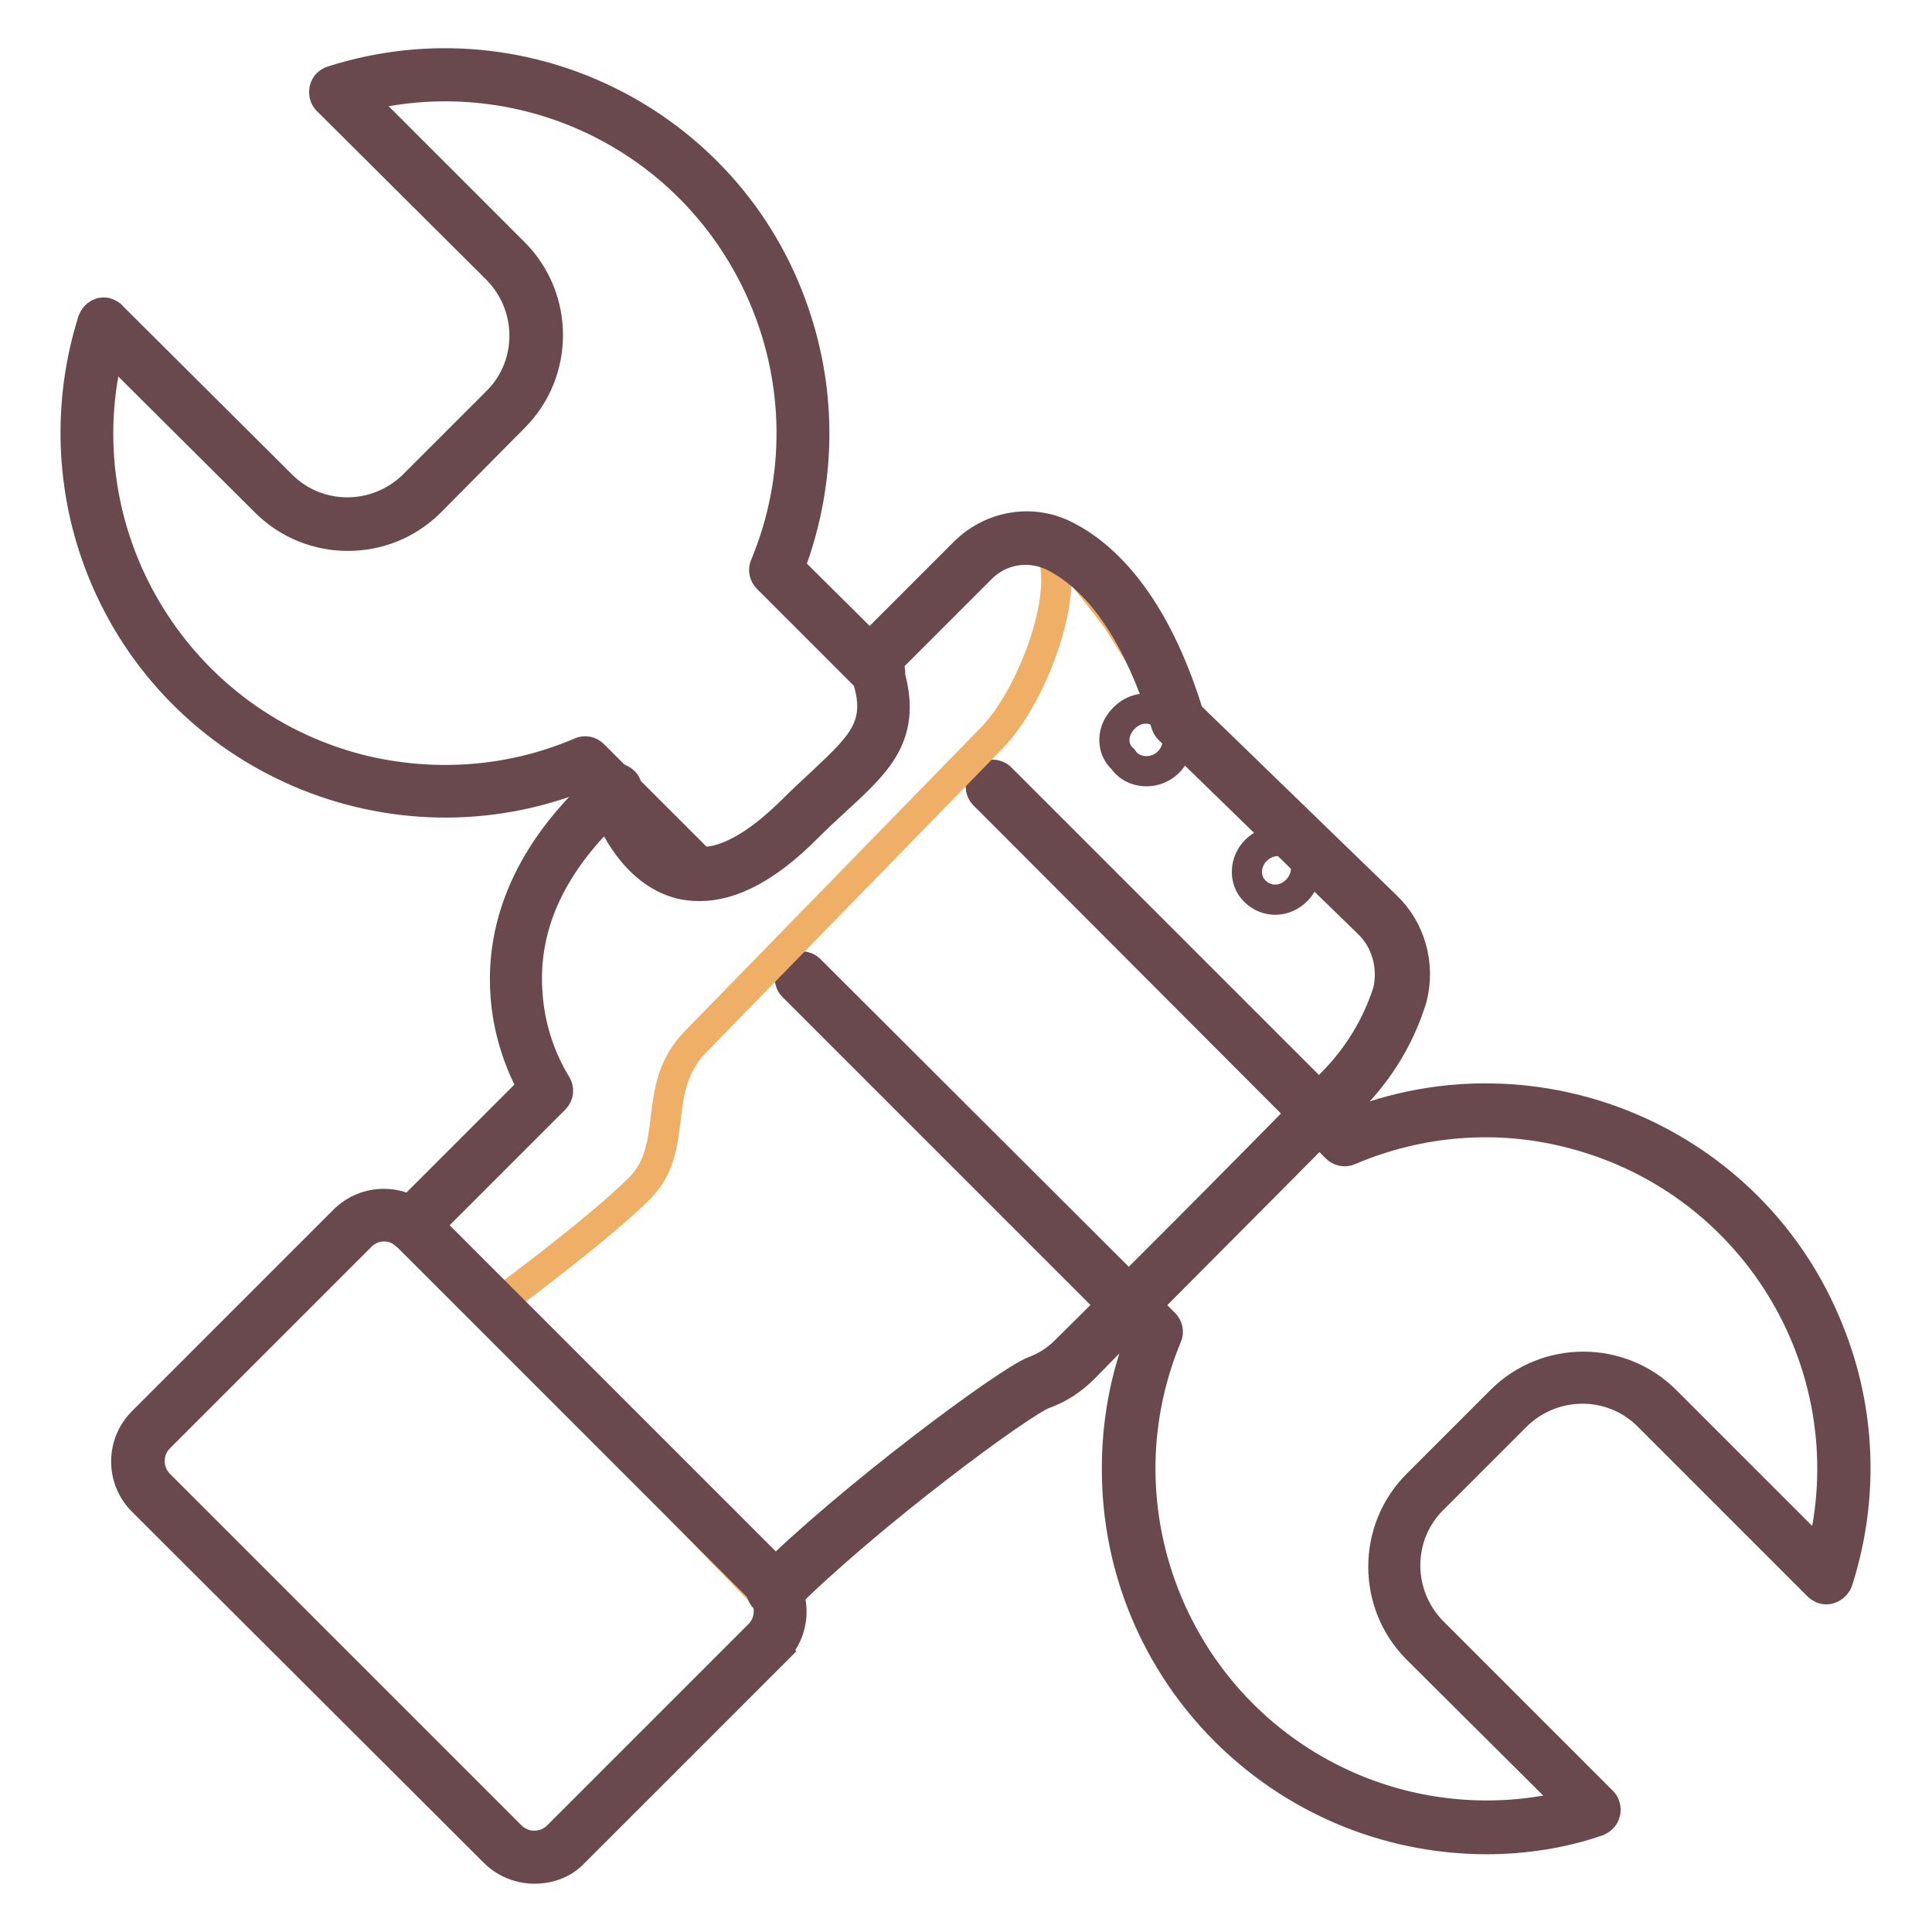
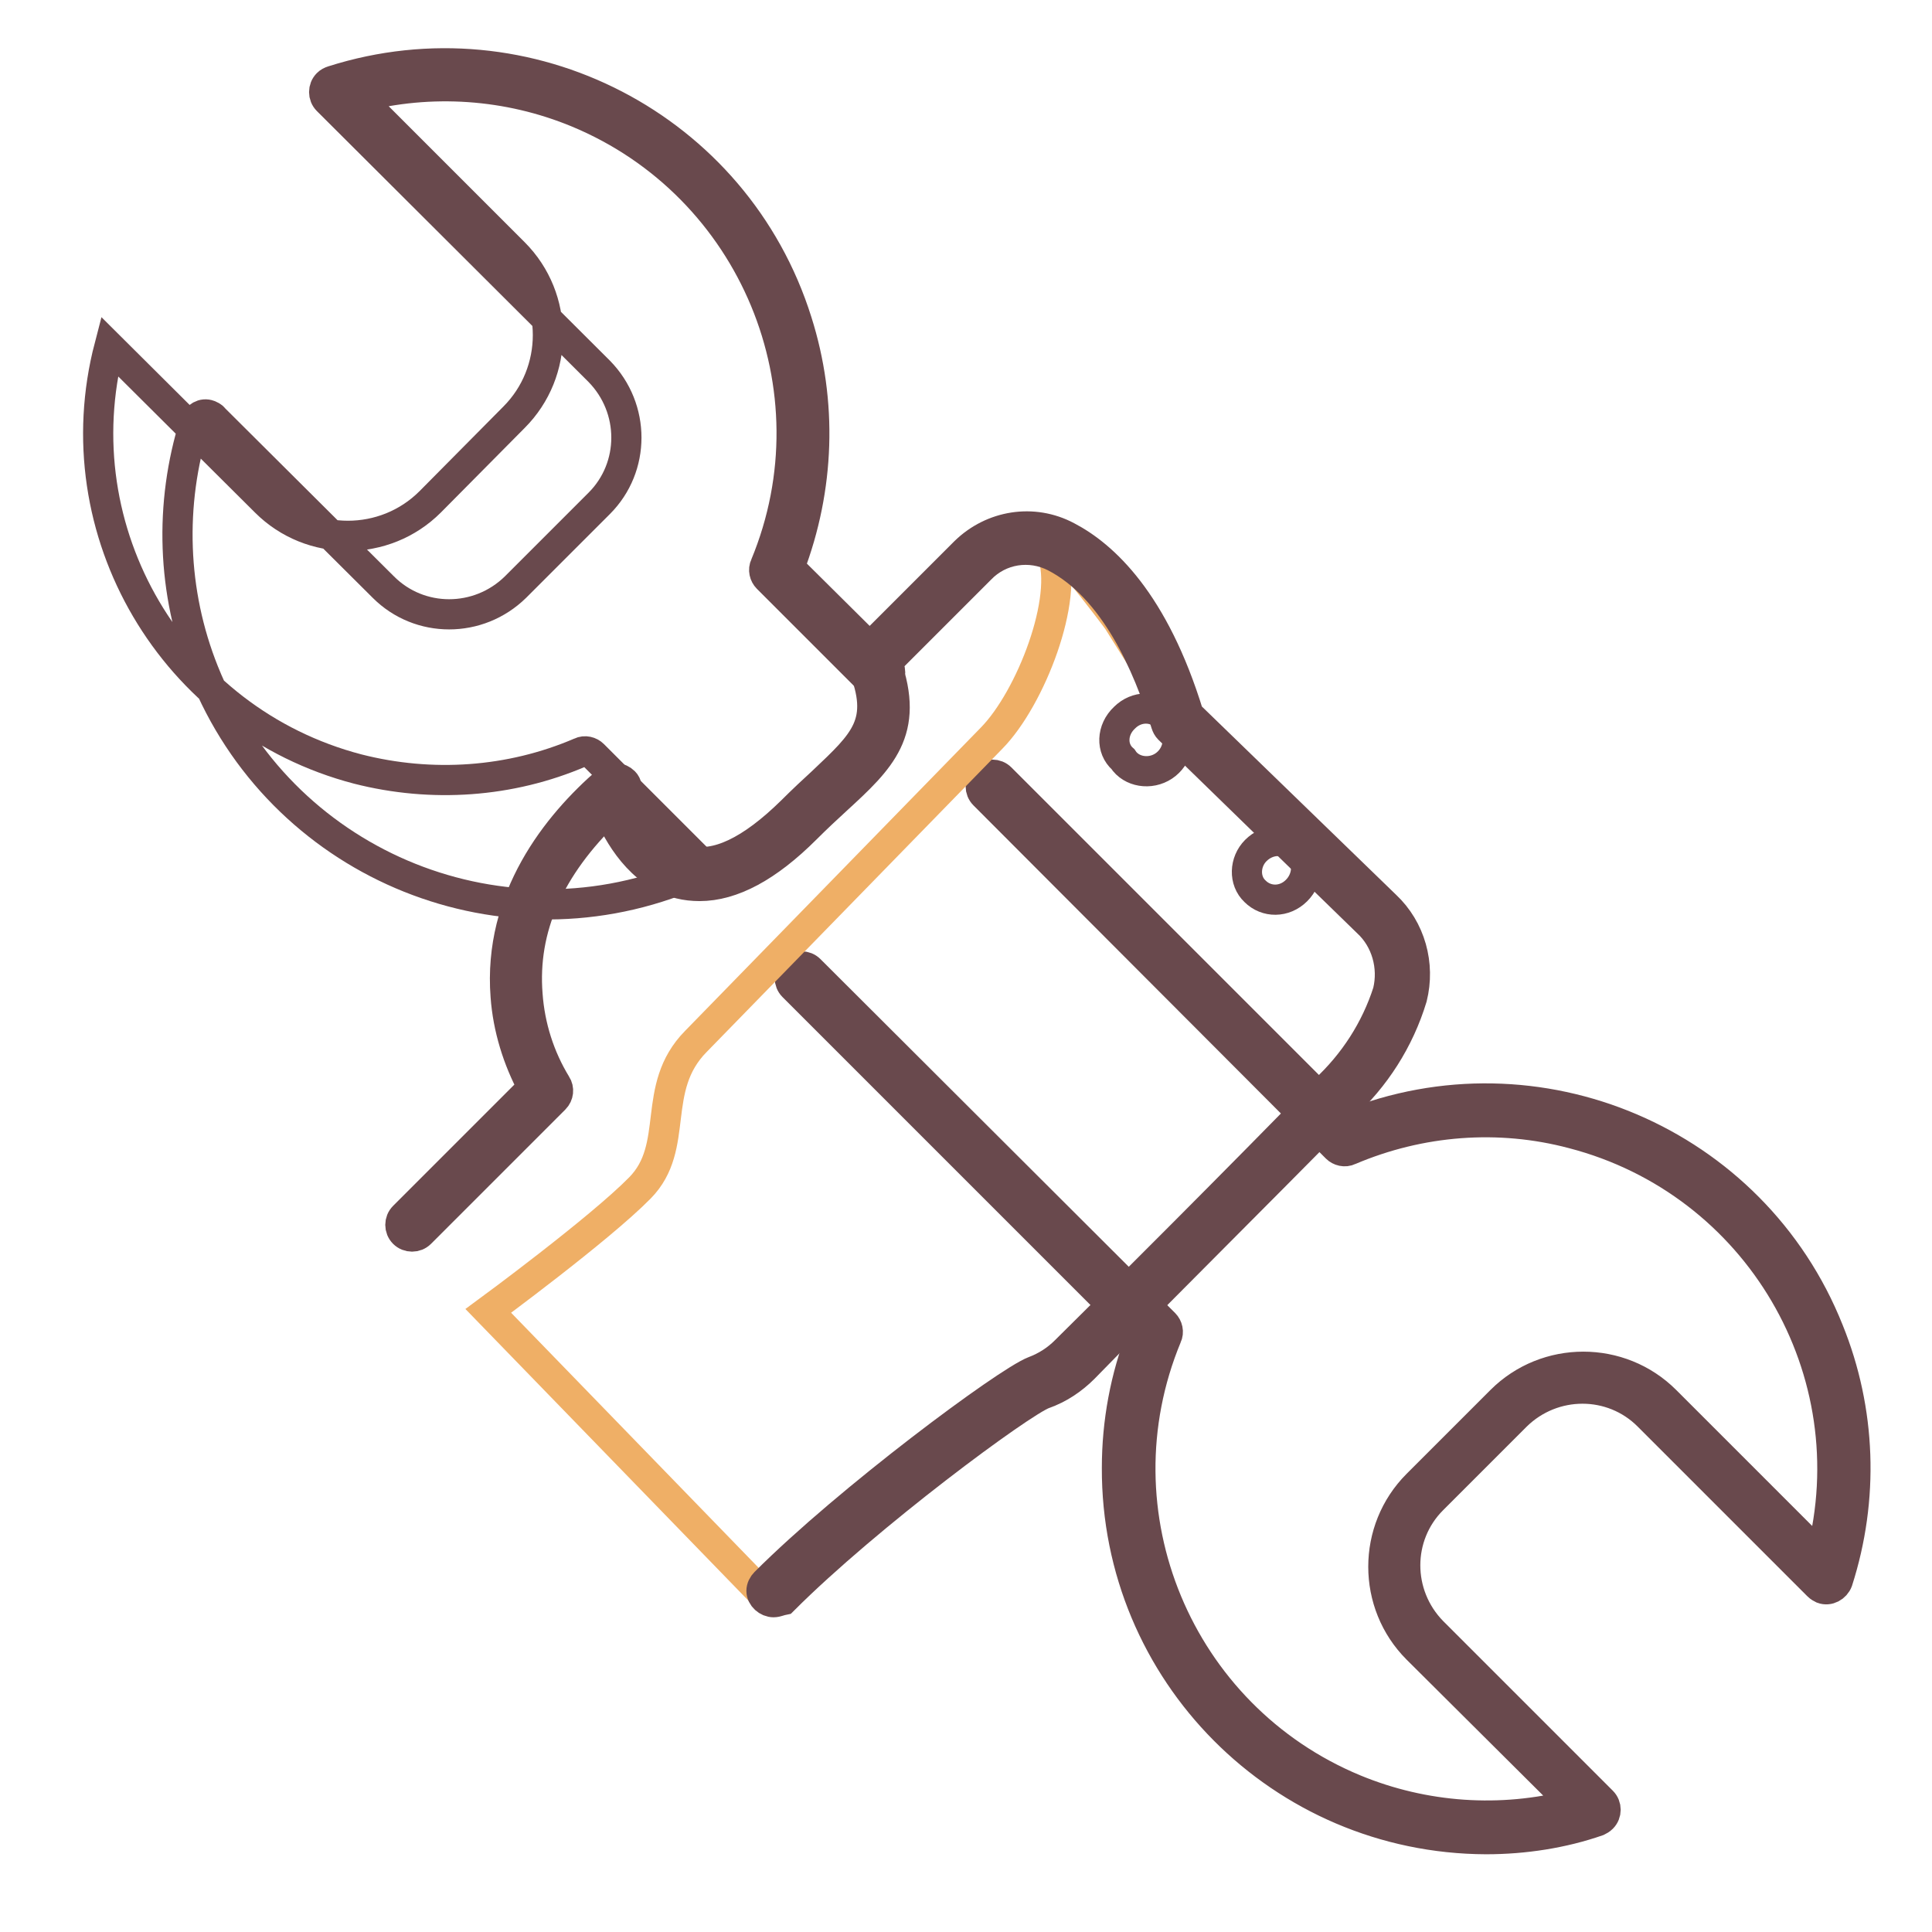
<svg xmlns="http://www.w3.org/2000/svg" version="1.1" x="0px" y="0px" viewBox="0 0 256 256" enable-background="new 0 0 256 256" xml:space="preserve">
  <g>
-     <path stroke-width="4" fill-opacity="0" stroke="#69494d" d="M91.8,116.8c-0.4,0-0.8-0.2-1.1-0.5l-13.5-13.5c-25.1,10.1-53.7-2.2-63.7-27.3c-4.2-10.5-4.6-22.2-1.2-33 c0.3-0.8,1.1-1.3,1.9-1c0.2,0.1,0.5,0.2,0.6,0.4l22.5,22.4c4.8,4.8,12.6,4.8,17.5,0l11.1-11.1c4.8-4.8,4.8-12.6,0-17.5L43.4,13.3 c-0.6-0.6-0.6-1.6,0-2.2c0.2-0.2,0.4-0.3,0.7-0.4c25.8-8.2,53.4,6.1,61.5,31.9c3.4,10.7,3,22.1-1,32.6L117.5,88 c0.6,0.6,0.6,1.6,0,2.2s-1.6,0.6-2.2,0l-13.6-13.6c-0.4-0.4-0.6-1.1-0.3-1.7c9.7-23.4-1.5-50.3-24.9-60c-9.2-3.8-19.4-4.5-29-2 l20.6,20.6c6,6,6,15.8,0,21.8L57,66.5c-6,6-15.8,6-21.8,0L14.5,45.9c-6.4,24.5,8.4,49.6,32.9,56c9.8,2.5,20.2,1.8,29.5-2.2 c0.6-0.3,1.3-0.1,1.7,0.3l14.3,14.3c0.6,0.6,0.6,1.6,0,2.2C92.6,116.7,92.2,116.8,91.8,116.8z M196.9,243.7 c-27.1-0.1-49-22.1-48.9-49.2c0-6,1.1-12,3.3-17.6l-46.2-46.2c-0.6-0.6-0.6-1.6,0-2.2c0.6-0.6,1.6-0.6,2.2,0l47,46.9 c0.4,0.4,0.6,1.1,0.3,1.7c-9.7,23.4,1.5,50.3,24.9,60c9.2,3.8,19.4,4.5,29,2l-20.7-20.6c-6-6-6-15.8,0-21.8l11.1-11.1 c6-6,15.8-6,21.8,0l20.6,20.6c6.4-24.5-8.3-49.6-32.9-56c-9.8-2.6-20.2-1.8-29.6,2.2c-0.6,0.3-1.3,0.1-1.7-0.3l-46.7-46.8 c-0.6-0.6-0.6-1.6,0-2.2s1.6-0.6,2.2,0l46,46c25.1-10.1,53.7,2.1,63.7,27.2c4.3,10.6,4.7,22.3,1.2,33.2c-0.3,0.8-1.2,1.3-2,1 c-0.2-0.1-0.4-0.2-0.6-0.4l-22.5-22.5c-4.8-4.8-12.6-4.8-17.5,0l-11.1,11.1c-4.8,4.8-4.8,12.6,0,17.5l22.5,22.5 c0.6,0.6,0.6,1.6,0,2.2c-0.2,0.2-0.4,0.3-0.6,0.4C207.1,242.9,202,243.7,196.9,243.7L196.9,243.7z" />
+     <path stroke-width="4" fill-opacity="0" stroke="#69494d" d="M91.8,116.8c-0.4,0-0.8-0.2-1.1-0.5c-25.1,10.1-53.7-2.2-63.7-27.3c-4.2-10.5-4.6-22.2-1.2-33 c0.3-0.8,1.1-1.3,1.9-1c0.2,0.1,0.5,0.2,0.6,0.4l22.5,22.4c4.8,4.8,12.6,4.8,17.5,0l11.1-11.1c4.8-4.8,4.8-12.6,0-17.5L43.4,13.3 c-0.6-0.6-0.6-1.6,0-2.2c0.2-0.2,0.4-0.3,0.7-0.4c25.8-8.2,53.4,6.1,61.5,31.9c3.4,10.7,3,22.1-1,32.6L117.5,88 c0.6,0.6,0.6,1.6,0,2.2s-1.6,0.6-2.2,0l-13.6-13.6c-0.4-0.4-0.6-1.1-0.3-1.7c9.7-23.4-1.5-50.3-24.9-60c-9.2-3.8-19.4-4.5-29-2 l20.6,20.6c6,6,6,15.8,0,21.8L57,66.5c-6,6-15.8,6-21.8,0L14.5,45.9c-6.4,24.5,8.4,49.6,32.9,56c9.8,2.5,20.2,1.8,29.5-2.2 c0.6-0.3,1.3-0.1,1.7,0.3l14.3,14.3c0.6,0.6,0.6,1.6,0,2.2C92.6,116.7,92.2,116.8,91.8,116.8z M196.9,243.7 c-27.1-0.1-49-22.1-48.9-49.2c0-6,1.1-12,3.3-17.6l-46.2-46.2c-0.6-0.6-0.6-1.6,0-2.2c0.6-0.6,1.6-0.6,2.2,0l47,46.9 c0.4,0.4,0.6,1.1,0.3,1.7c-9.7,23.4,1.5,50.3,24.9,60c9.2,3.8,19.4,4.5,29,2l-20.7-20.6c-6-6-6-15.8,0-21.8l11.1-11.1 c6-6,15.8-6,21.8,0l20.6,20.6c6.4-24.5-8.3-49.6-32.9-56c-9.8-2.6-20.2-1.8-29.6,2.2c-0.6,0.3-1.3,0.1-1.7-0.3l-46.7-46.8 c-0.6-0.6-0.6-1.6,0-2.2s1.6-0.6,2.2,0l46,46c25.1-10.1,53.7,2.1,63.7,27.2c4.3,10.6,4.7,22.3,1.2,33.2c-0.3,0.8-1.2,1.3-2,1 c-0.2-0.1-0.4-0.2-0.6-0.4l-22.5-22.5c-4.8-4.8-12.6-4.8-17.5,0l-11.1,11.1c-4.8,4.8-4.8,12.6,0,17.5l22.5,22.5 c0.6,0.6,0.6,1.6,0,2.2c-0.2,0.2-0.4,0.3-0.6,0.4C207.1,242.9,202,243.7,196.9,243.7L196.9,243.7z" />
    <path stroke-width="4" fill-opacity="0" stroke="#efaf66" d="M64.7,173.7c0,0,14.7-10.8,20.1-16.3s1.3-13.2,7.4-19.4l39.2-40.2c5.2-5.3,10.3-18.6,8-24.5 c-2.3-5.9,8.7,8.9,8.7,8.9l6.9,11l30.5,31.7l-2.4,13.6c0,0-47.1,47.8-48.2,48.1c-1.2,0.3-11.4,5.1-11.4,5.1l-22.8,19.1L64.7,173.7z " />
    <path stroke-width="4" fill-opacity="0" stroke="#69494d" d="M102.5,212.3c-0.8,0-1.6-0.7-1.6-1.5c0-0.4,0.2-0.8,0.5-1.1c11.1-11.1,32-26.6,35.6-28 c1.6-0.6,3-1.5,4.2-2.7c6.8-6.7,23.7-23.6,34.3-34.5c3.9-3.6,6.8-8.1,8.4-13.1c0.8-3.3-0.2-6.9-2.7-9.2l-26.3-25.6 c-0.2-0.2-0.3-0.4-0.4-0.7c-2.4-7.8-6.8-18-14.7-22.1c-3.3-1.7-7.3-1.1-9.9,1.6l-12.5,12.5c3.2,9-0.7,12.7-6.6,18.1 c-1.2,1.1-2.6,2.4-4,3.8c-5.1,5.1-9.8,7.6-14.1,7.6c-0.9,0-1.8-0.1-2.6-0.3c-5.3-1.4-8.2-6.6-9.5-9.7c-7.8,7.5-11.4,15.6-10.7,24.4 c0.3,4.2,1.6,8.3,3.8,11.9c0.4,0.6,0.3,1.4-0.2,1.9l-17.8,17.8c-0.6,0.6-1.6,0.6-2.2,0c-0.6-0.6-0.6-1.6,0-2.2l17.1-17.1 c-2-3.7-3.3-7.9-3.6-12.1c-1-13,6.8-22.7,13.5-28.5c0.6-0.6,1.6-0.5,2.2,0.1c0.2,0.2,0.3,0.4,0.3,0.6c0,0,2.4,8.4,8.1,9.8 c3.8,1,8.4-1.2,13.8-6.5c1.5-1.5,2.9-2.8,4.1-3.9c5.6-5.3,8.4-7.8,5.3-15.5c-0.2-0.6-0.1-1.2,0.3-1.7l13.3-13.3 c3.6-3.5,9-4.4,13.5-2c4.8,2.5,11.5,8.6,16.1,23.6l26.1,25.3c3.3,3.1,4.6,7.8,3.5,12.2c-1.7,5.6-4.9,10.6-9.2,14.5 c-10.7,10.9-27.6,27.7-34.3,34.6c-1.5,1.5-3.3,2.7-5.3,3.4c-3,1.1-23.3,16.1-34.5,27.3C103.3,212.1,102.9,212.3,102.5,212.3z" />
-     <path stroke-width="4" fill-opacity="0" stroke="#69494d" d="M70.8,247.6c-2,0-3.9-0.8-5.3-2.2l-46.6-46.5c-2.9-2.9-2.9-7.6,0-10.5l26.7-26.7c2.9-2.9,7.6-2.9,10.5,0 l46.6,46.6c2.9,2.9,2.9,7.6,0,10.5l-1.1-1.1l1.1,1.1l-26.7,26.7C74.7,246.9,72.8,247.6,70.8,247.6L70.8,247.6z M50.9,162.5 c-1.2,0-2.3,0.5-3.1,1.3l-26.7,26.7c-1.7,1.7-1.7,4.5,0,6.2l46.6,46.6c1.7,1.7,4.5,1.7,6.2,0l26.7-26.7c1.7-1.7,1.7-4.5,0-6.2 L54,163.8C53.2,163,52.1,162.5,50.9,162.5z" />
    <path stroke-width="4" fill-opacity="0" stroke="#69494d" d="M148.8,100.6c1.1,1.7,3.6,2.1,5.4,0.9c1.8-1.2,2.4-3.6,1.3-5.4c-0.3-0.4-0.6-0.8-1-1.1 c-1.5-1.5-3.9-1.5-5.5,0.1C147.3,96.7,147.2,99.2,148.8,100.6z" />
    <path stroke-width="4" fill-opacity="0" stroke="#69494d" d="M166.3,118.1c1.5,1.5,3.9,1.5,5.5-0.1c1.6-1.6,1.7-4.1,0.2-5.6c0,0,0,0-0.1,0.1c-1.5-1.5-3.9-1.4-5.5,0.2 C164.9,114.2,164.8,116.7,166.3,118.1L166.3,118.1z" />
  </g>
</svg>